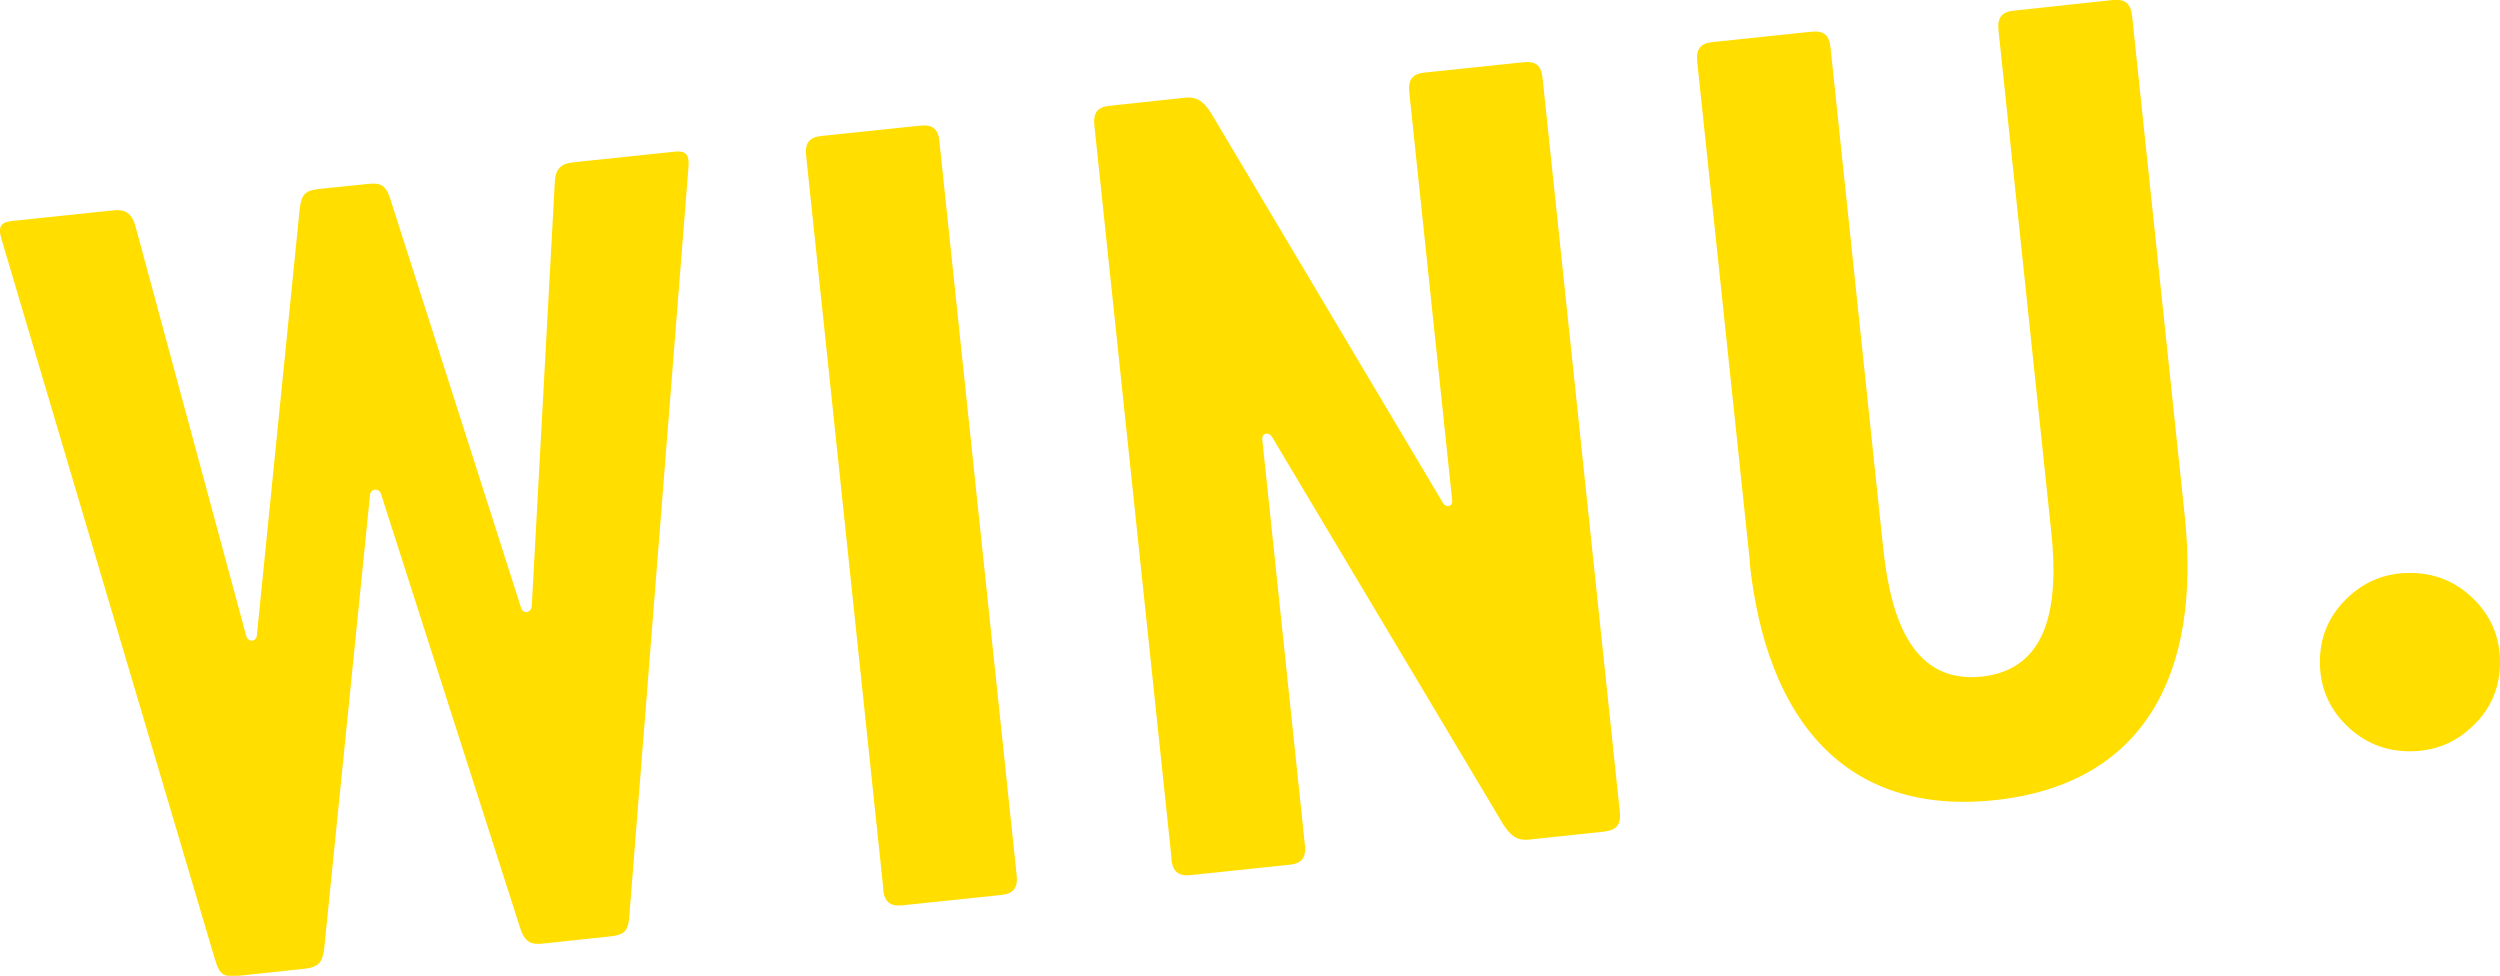
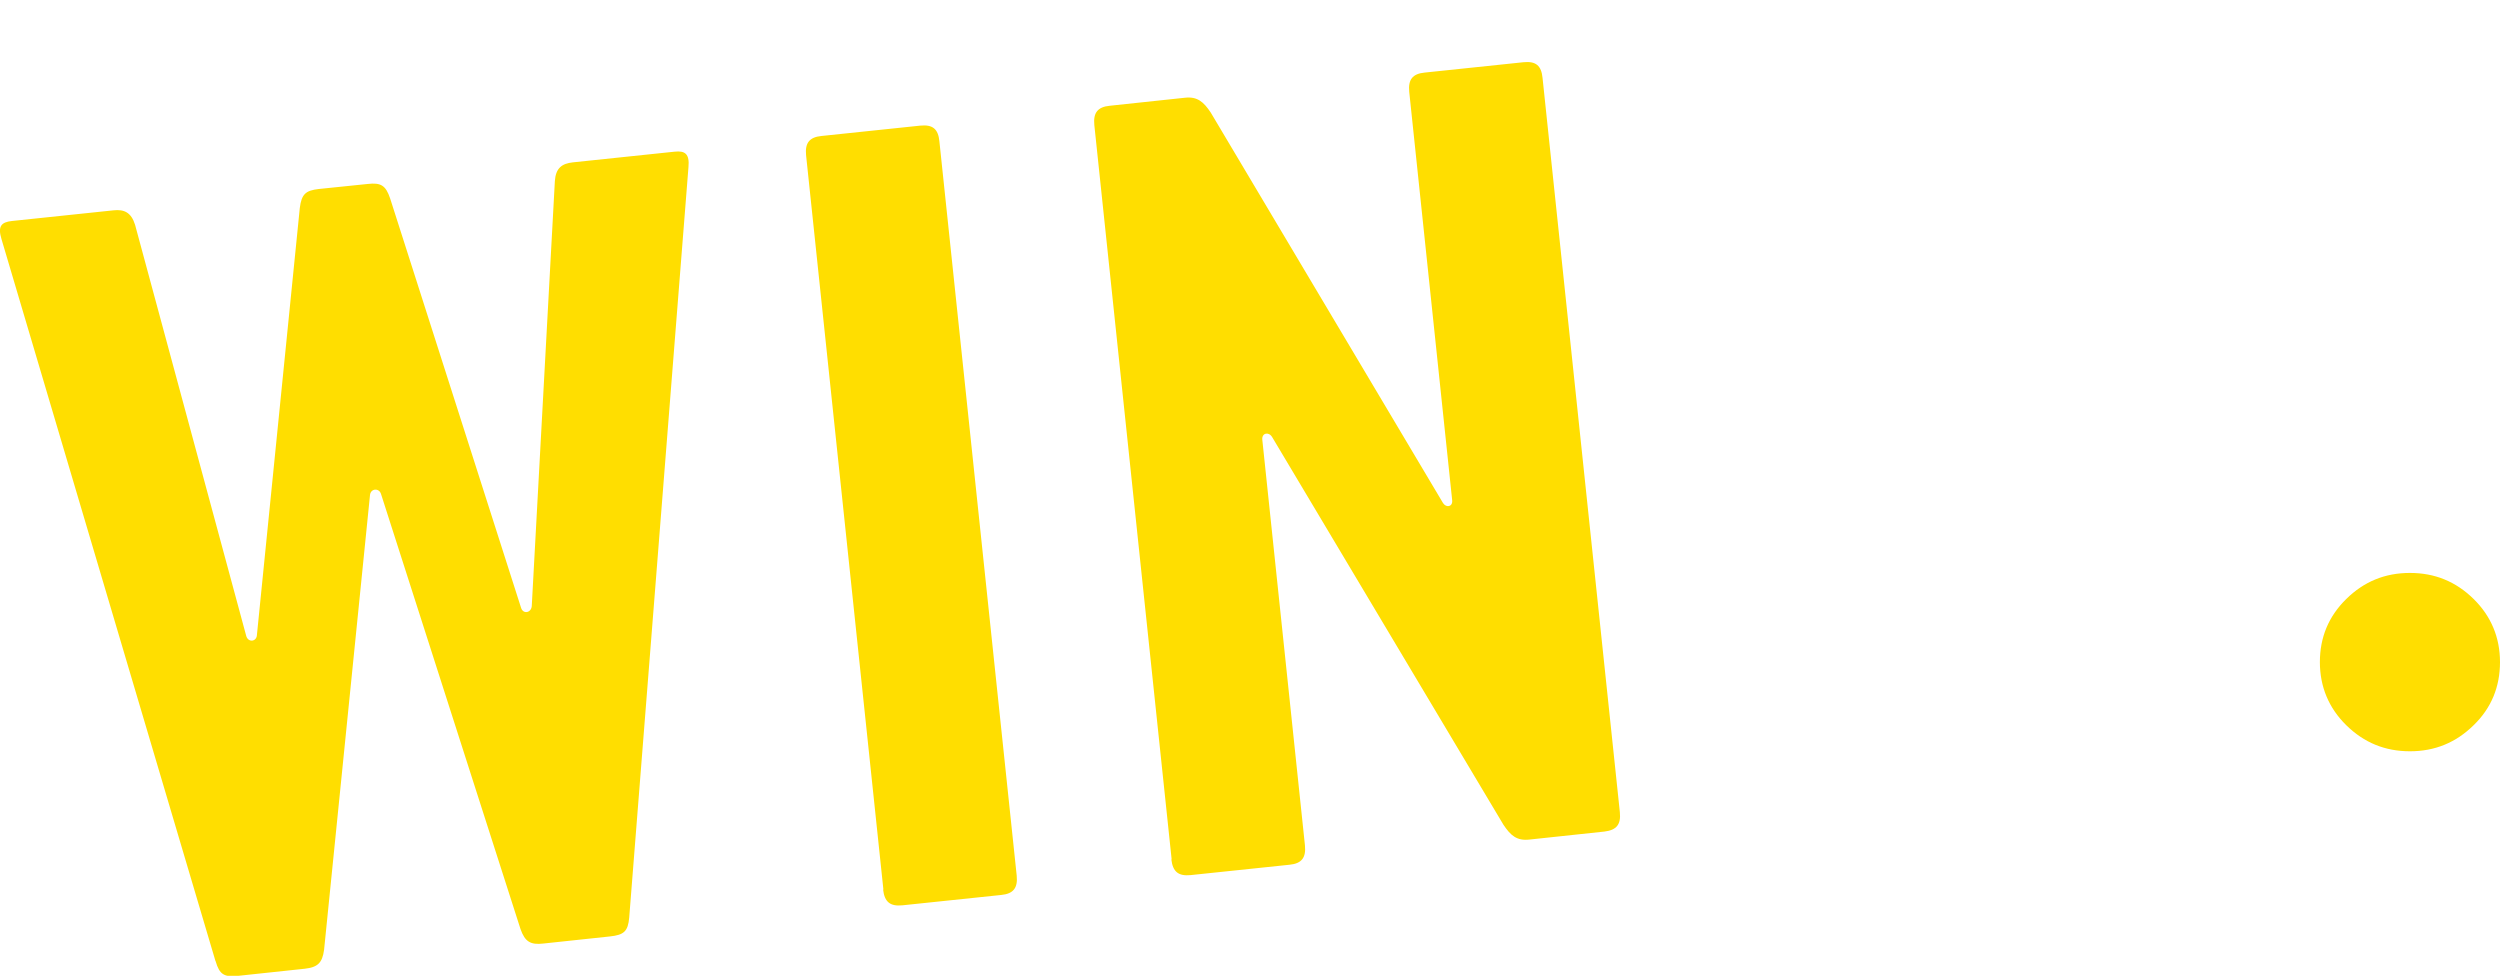
<svg xmlns="http://www.w3.org/2000/svg" id="Ebene_2" data-name="Ebene 2" viewBox="0 0 84.39 32.94">
  <defs>
    <style>
      .cls-1 {
        fill: #ffde00;
      }
    </style>
  </defs>
  <g id="Ebene_2-2" data-name="Ebene 2">
    <g>
      <path class="cls-1" d="M84.39,22.35c0-.83-.3-1.55-.89-2.13-.6-.59-1.31-.88-2.15-.88s-1.55.29-2.15.88c-.6.59-.89,1.3-.89,2.13s.3,1.55.89,2.13c.6.59,1.31.88,2.15.88s1.55-.29,2.15-.88c.6-.58.89-1.3.89-2.13" />
      <g>
        <path class="cls-1" d="M7.27,32.43L.05,8.07c-.13-.43-.01-.57.35-.61l3.43-.36c.36-.04.6.07.73.49l3.75,13.87c.06.23.33.21.36,0l1.45-14.44c.06-.47.2-.59.64-.64l1.65-.17c.44-.05.61.04.76.49l4.42,13.82c.07.22.34.17.36-.06l.78-14.35c.03-.44.24-.59.61-.63l3.43-.36c.36-.04.51.08.47.52l-2,25.33c-.04.47-.18.59-.65.64l-2.25.24c-.43.05-.62-.06-.77-.49l-4.71-14.69c-.07-.21-.35-.18-.37.04l-1.55,15.35c-.06.45-.22.59-.65.64l-2.25.24c-.47.05-.63-.04-.76-.49" />
        <path class="cls-1" d="M29.82,30.03l-2.61-24.79c-.04-.41.11-.61.52-.65l3.34-.35c.41-.04.6.11.64.53l2.61,24.79c.04.41-.11.61-.52.65l-3.34.35c-.41.04-.6-.11-.65-.53" />
        <path class="cls-1" d="M39.55,29.01l-2.61-24.79c-.04-.41.11-.61.52-.65l2.53-.27c.43-.05.64.14.88.5l7.84,13.18c.11.17.33.13.31-.09l-1.45-13.79c-.04-.41.11-.61.52-.65l3.34-.35c.41-.04.6.11.64.53l2.61,24.79c.04.41-.11.6-.52.65l-2.53.27c-.43.05-.64-.14-.88-.5l-7.81-13.09c-.12-.19-.35-.13-.33.09l1.44,13.7c.04.41-.11.61-.52.65l-3.34.35c-.41.04-.6-.11-.65-.53" />
-         <path class="cls-1" d="M59.07,18.97l-1.78-16.9c-.04-.41.11-.61.52-.65l3.34-.35c.41-.04.6.11.64.53l1.78,16.92c.27,2.54,1.07,4.55,3.32,4.32,2.25-.24,2.62-2.38,2.35-4.91l-1.78-16.92c-.04-.41.11-.61.52-.65L71.32,0c.41-.04.6.11.65.53l1.78,16.9c.56,5.34-1.39,9.05-6.42,9.58-5.03.53-7.71-2.7-8.27-8.04" />
      </g>
    </g>
  </g>
</svg>